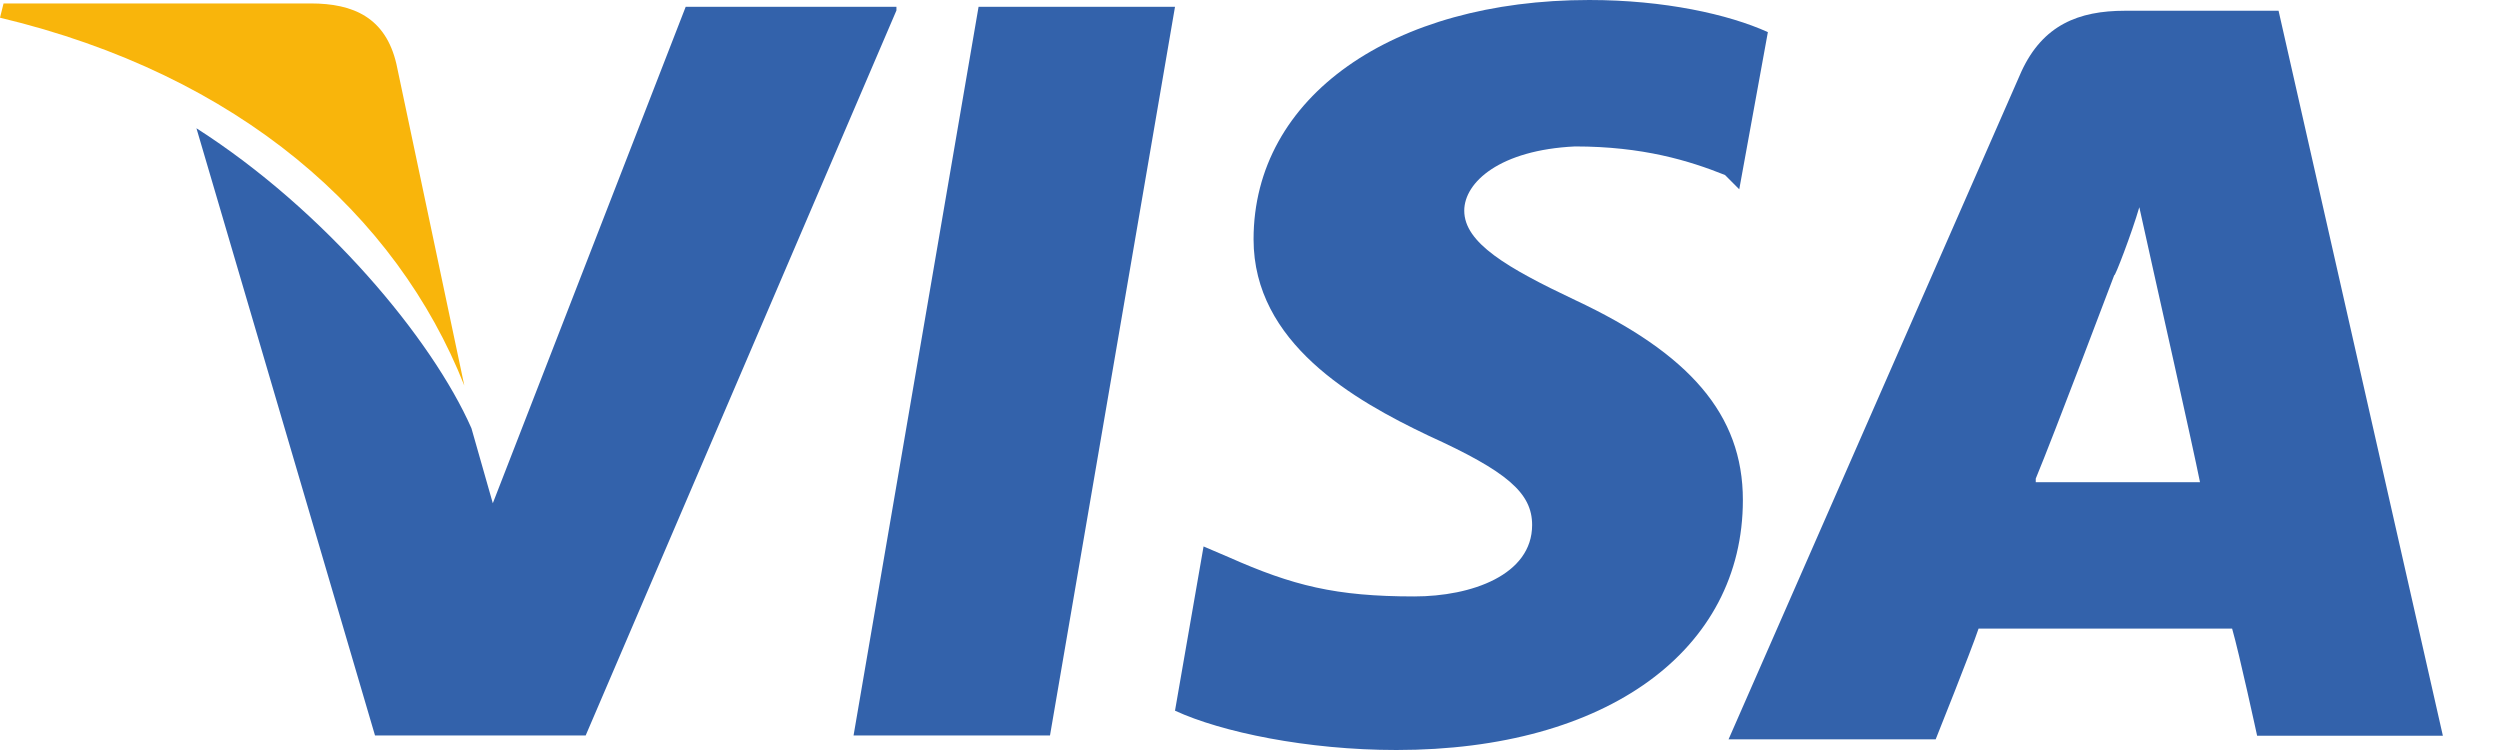
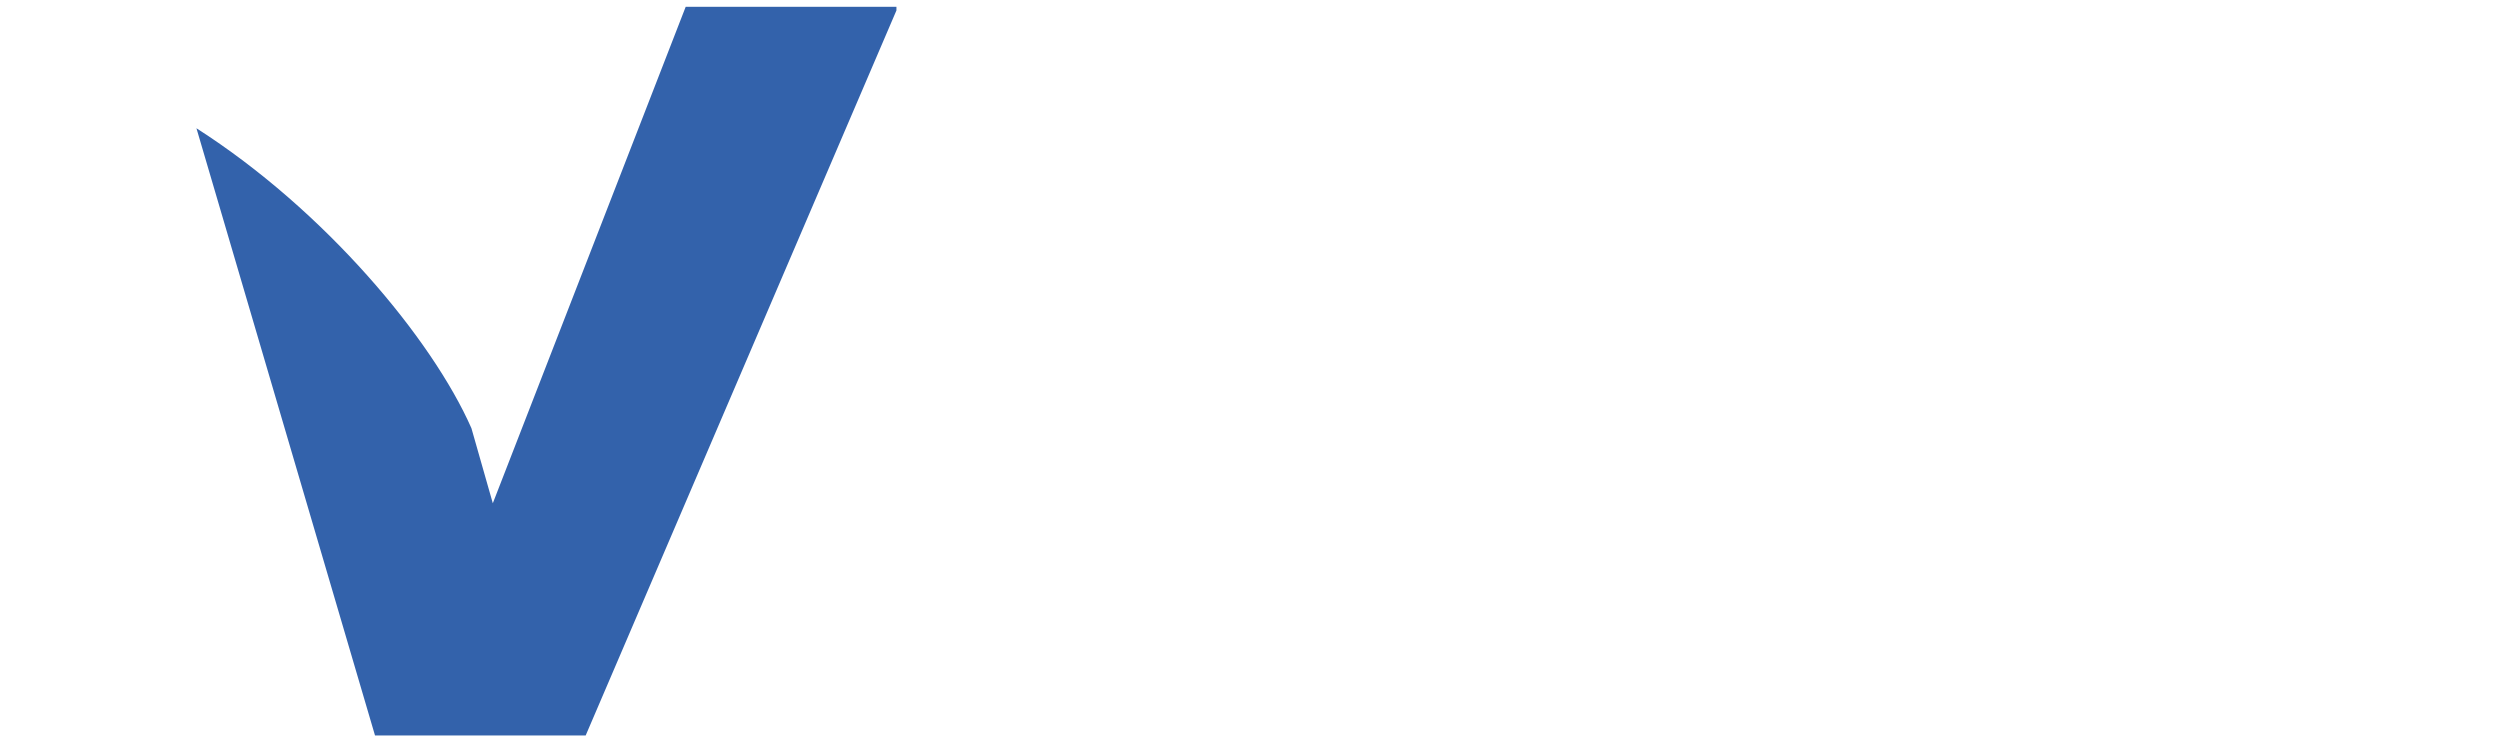
<svg xmlns="http://www.w3.org/2000/svg" width="40" height="12" viewBox="0 0 40 12" fill="none">
-   <path d="M36.457 0.172H34C33.257 0.172 32.686 0.4 32.343 1.143L27.657 11.829H30.971C30.971 11.829 31.543 10.4 31.657 10.058C32 10.058 35.257 10.058 35.714 10.058C35.829 10.458 36.114 11.772 36.114 11.772H39.086L36.457 0.172ZM32.572 7.658C32.857 6.972 33.829 4.4 33.829 4.4C33.829 4.458 34.114 3.715 34.229 3.315L34.457 4.343C34.457 4.343 35.086 7.143 35.2 7.715H32.572V7.658Z" fill="#3362AB" />
-   <path d="M27.886 8C27.886 10.4 25.714 12 22.343 12C20.914 12 19.543 11.714 18.8 11.371L19.257 8.743L19.657 8.914C20.686 9.371 21.371 9.543 22.628 9.543C23.543 9.543 24.514 9.2 24.514 8.4C24.514 7.886 24.114 7.543 22.857 6.971C21.657 6.4 20.057 5.486 20.057 3.829C20.057 1.543 22.285 0 25.428 0C26.628 0 27.657 0.229 28.286 0.514L27.828 3.029L27.6 2.8C27.028 2.571 26.286 2.343 25.2 2.343C24 2.4 23.428 2.914 23.428 3.371C23.428 3.886 24.114 4.286 25.2 4.8C27.028 5.657 27.886 6.629 27.886 8Z" fill="#3362AB" />
-   <path d="M0 0.283L0.057 0.055H4.971C5.657 0.055 6.171 0.283 6.343 1.026L7.429 6.169C6.343 3.426 3.829 1.198 0 0.283Z" fill="#F9B50B" />
  <path d="M14.343 0.167L9.371 11.767H6L3.143 2.052C5.2 3.367 6.914 5.424 7.543 6.852L7.885 8.052L10.971 0.109H14.343V0.167Z" fill="#3362AB" />
-   <path d="M15.657 0.109H18.8L16.8 11.767H13.657L15.657 0.109Z" fill="#3362AB" />
</svg>